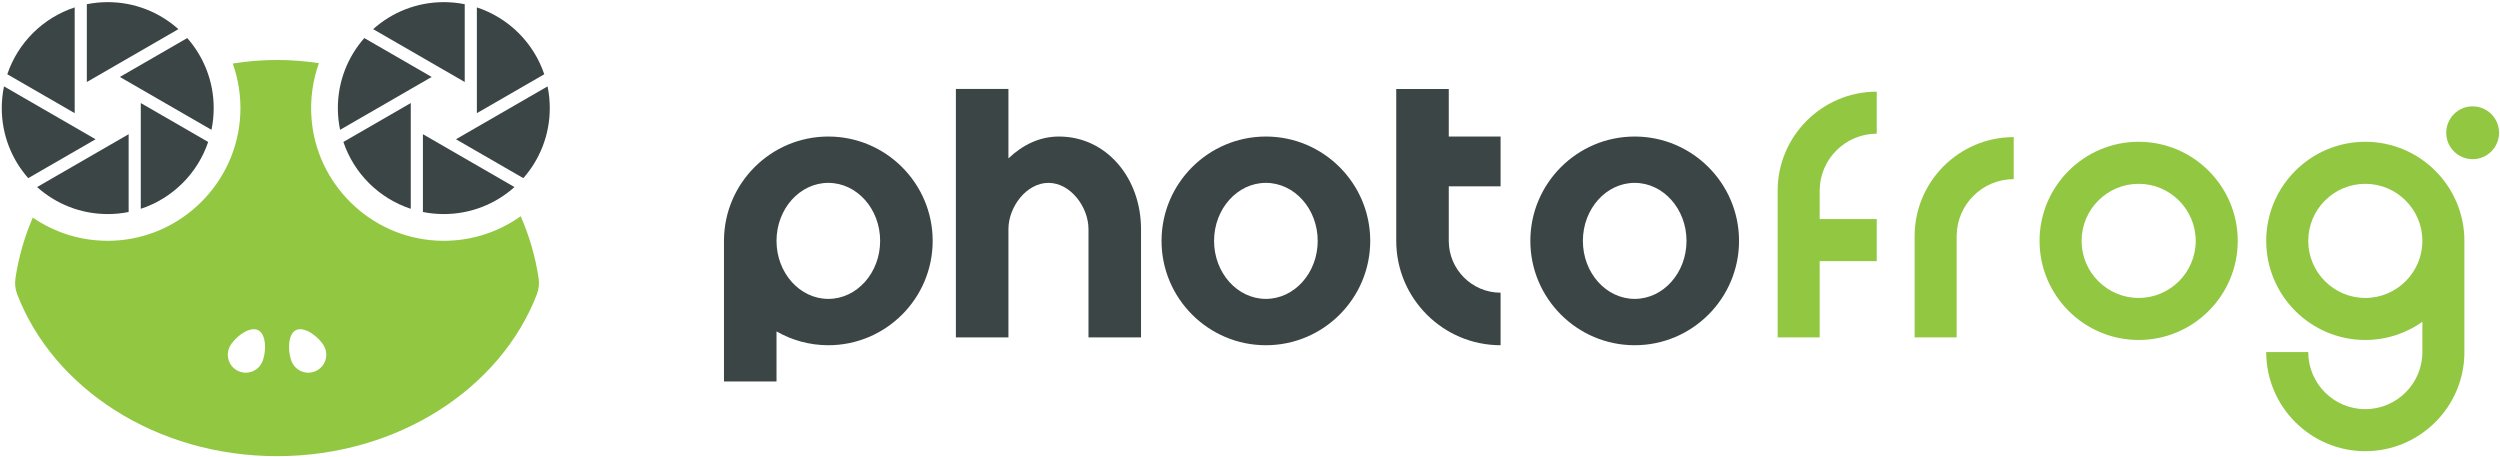
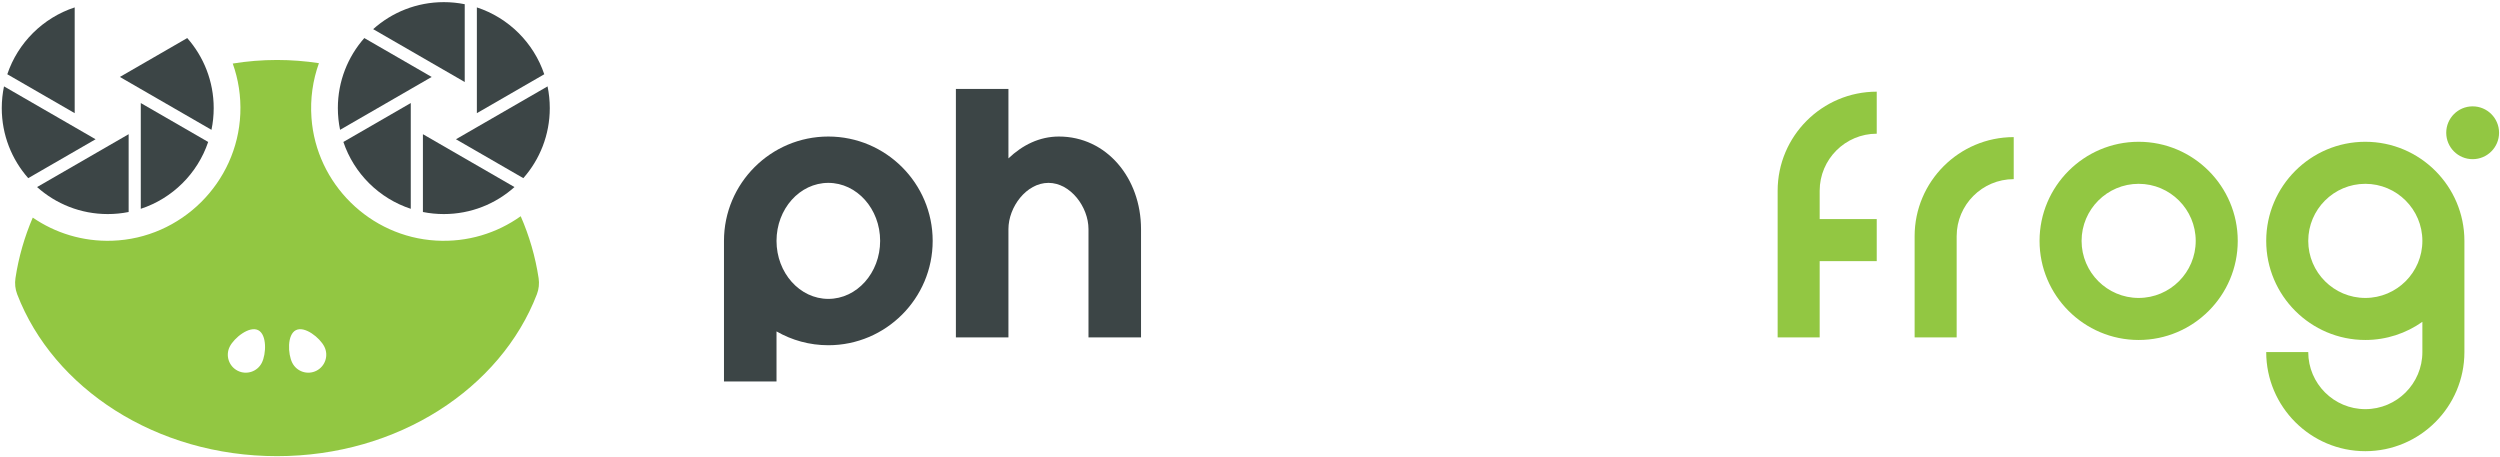
<svg xmlns="http://www.w3.org/2000/svg" width="1011" height="185" viewBox="0 0 1011 185" fill="none">
  <path d="M30.203 45.763V2.994C17.395 7.194 7.248 17.266 2.95 30.029L30.203 45.763Z" fill="#3C4546" />
-   <path d="M35.113 33.166L72.144 11.787C64.561 4.996 54.548 0.864 43.568 0.864C40.673 0.864 37.847 1.154 35.113 1.7V33.166Z" fill="#3C4546" />
  <path d="M48.479 31.119L85.517 52.503C86.108 49.667 86.42 46.729 86.42 43.717C86.42 32.858 82.379 22.943 75.72 15.391L48.479 31.119Z" fill="#3C4546" />
  <path d="M56.933 41.671V84.44C69.741 80.24 79.886 70.168 84.186 57.406L56.933 41.671Z" fill="#3C4546" />
  <path d="M38.657 56.315L1.619 34.931C1.028 37.767 0.716 40.705 0.716 43.717C0.716 54.576 4.757 64.491 11.416 72.043L38.657 56.315Z" fill="#3C4546" />
  <path d="M52.023 54.269L14.993 75.647C22.575 82.438 32.588 86.569 43.568 86.569C46.462 86.569 49.289 86.281 52.023 85.734V54.269Z" fill="#3C4546" />
  <path d="M127.954 149.932C124.374 151.742 120.004 150.306 118.196 146.724C116.387 143.144 116.079 135.324 119.659 133.516C123.24 131.707 129.352 136.594 131.162 140.175C132.97 143.755 131.534 148.123 127.954 149.932ZM105.874 146.724C104.064 150.306 99.697 151.742 96.115 149.932C92.535 148.123 91.099 143.755 92.909 140.175C94.718 136.594 100.83 131.707 104.41 133.516C107.99 135.324 107.683 143.144 105.874 146.724ZM176.288 97.288C149.61 95.739 127.904 74.368 125.962 47.716C125.391 39.894 126.511 32.4 128.975 25.55C123.458 24.702 117.8 24.255 112.035 24.255C105.931 24.255 99.948 24.751 94.123 25.7C96.378 32.024 97.49 38.891 97.183 46.058C95.989 73.899 73.219 96.44 45.367 97.352C33.428 97.743 22.335 94.227 13.25 87.994C9.928 95.727 7.548 103.932 6.254 112.479C5.92 114.679 6.156 116.934 6.956 119.01C21.607 157.043 63.112 184.468 112.035 184.468C160.956 184.468 202.462 157.043 217.114 119.011C217.915 116.931 218.148 114.672 217.814 112.47C216.487 103.722 214.022 95.332 210.576 87.44C201.002 94.262 189.103 98.034 176.288 97.288Z" fill="#92C742" />
  <path d="M192.845 45.763V2.994C205.653 7.194 215.8 17.266 220.099 30.029L192.845 45.763Z" fill="#3C4546" />
  <path d="M187.935 33.166L150.904 11.787C158.487 4.996 168.5 0.864 179.48 0.864C182.375 0.864 185.202 1.154 187.935 1.7V33.166Z" fill="#3C4546" />
  <path d="M174.57 31.119L137.531 52.503C136.94 49.667 136.628 46.729 136.628 43.717C136.628 32.858 140.67 22.943 147.328 15.391L174.57 31.119Z" fill="#3C4546" />
  <path d="M166.115 41.671V84.44C153.307 80.24 143.162 70.168 138.862 57.406L166.115 41.671Z" fill="#3C4546" />
  <path d="M184.391 56.315L221.43 34.931C222.02 37.767 222.332 40.705 222.332 43.717C222.332 54.576 218.291 64.491 211.632 72.043L184.391 56.315Z" fill="#3C4546" />
  <path d="M171.026 54.269L208.055 75.647C200.474 82.438 190.46 86.569 179.48 86.569C176.586 86.569 173.759 86.281 171.026 85.734V54.269Z" fill="#3C4546" />
-   <path d="M511.924 73.953C500.371 73.953 490.972 84.476 490.972 97.413C490.972 110.348 500.371 120.871 511.924 120.871C523.478 120.871 532.876 110.348 532.876 97.413C532.876 84.476 523.478 73.953 511.924 73.953ZM511.924 139.611C488.655 139.611 469.726 120.681 469.726 97.412C469.726 74.144 488.655 55.213 511.924 55.213C535.194 55.213 554.123 74.144 554.123 97.412C554.123 120.681 535.194 139.611 511.924 139.611Z" fill="#3C4546" />
-   <path d="M661.07 73.953C649.516 73.953 640.118 84.476 640.118 97.413C640.118 110.348 649.516 120.871 661.07 120.871C672.623 120.871 682.022 110.348 682.022 97.413C682.022 84.476 672.623 73.953 661.07 73.953ZM661.07 139.611C637.802 139.611 618.871 120.681 618.871 97.412C618.871 74.144 637.802 55.213 661.07 55.213C684.338 55.213 703.268 74.144 703.268 97.412C703.268 120.681 684.338 139.611 661.07 139.611Z" fill="#3C4546" />
  <path d="M864.871 74.336C852.146 74.336 841.794 84.688 841.794 97.413C841.794 110.136 852.146 120.488 864.871 120.488C877.595 120.488 887.947 110.136 887.947 97.413C887.947 84.688 877.595 74.336 864.871 74.336ZM864.871 137.486C842.774 137.486 824.796 119.509 824.796 97.413C824.796 75.314 842.774 57.337 864.871 57.337C886.967 57.337 904.944 75.314 904.944 97.413C904.944 119.509 886.967 137.486 864.871 137.486Z" fill="#92C742" />
  <path d="M956.533 120.488C943.807 120.488 933.455 110.136 933.455 97.412C933.455 84.688 943.807 74.336 956.533 74.336C969.257 74.336 979.609 84.688 979.609 97.412C979.609 110.136 969.257 120.488 956.533 120.488ZM956.533 57.337C934.435 57.337 916.458 75.315 916.458 97.412C916.458 119.509 934.435 137.487 956.533 137.487C965.121 137.487 973.078 134.761 979.609 130.144V142.383C979.609 155.107 969.257 165.459 956.533 165.459C943.807 165.459 933.455 155.107 933.455 142.383H916.458C916.458 164.48 934.435 182.457 956.533 182.457C978.629 182.457 996.606 164.48 996.606 142.383V97.412C996.606 75.315 978.629 57.337 956.533 57.337Z" fill="#92C742" />
  <path d="M334.975 120.871C323.422 120.871 314.023 110.348 314.023 97.412C314.023 84.476 323.422 73.953 334.975 73.953C346.528 73.953 355.927 84.476 355.927 97.412C355.927 110.348 346.528 120.871 334.975 120.871ZM334.975 55.213C311.707 55.213 292.776 74.143 292.776 97.412V154.259H314.023V134.019C320.202 137.569 327.352 139.611 334.975 139.611C358.243 139.611 377.174 120.681 377.174 97.412C377.174 74.143 358.243 55.213 334.975 55.213Z" fill="#3C4546" />
  <path d="M428.229 55.213C420.348 55.213 413.46 58.674 407.811 64.054V35.978H386.563V97.413V136.446H407.811V97.413V92.649C407.811 83.722 415.072 73.953 423.997 73.953C432.923 73.953 440.184 83.722 440.184 92.649V136.446H461.432V92.649C461.432 72.006 447.475 55.213 428.229 55.213Z" fill="#3C4546" />
-   <path d="M606.837 75.363V55.213H585.885V35.979H564.638V97.412C564.638 120.681 583.569 139.611 606.837 139.611V118.363C595.283 118.363 585.885 108.965 585.885 97.412V75.363H606.837Z" fill="#3C4546" />
  <path d="M774.275 95.522V136.446H791.274V95.522C791.274 82.796 801.626 72.446 814.35 72.446V55.447C792.252 55.447 774.275 73.424 774.275 95.522Z" fill="#92C742" />
  <path d="M758.952 54.069V37.07C736.856 37.07 718.879 55.049 718.879 77.145V136.445H735.876V105.592H758.952V88.594H735.876V77.145C735.876 64.421 746.228 54.069 758.952 54.069Z" fill="#92C742" />
  <path d="M1010.62 53.688C1010.62 59.587 1005.84 64.368 999.937 64.368C994.039 64.368 989.257 59.587 989.257 53.688C989.257 47.789 994.039 43.008 999.937 43.008C1005.84 43.008 1010.62 47.789 1010.62 53.688Z" fill="#92C742" />
</svg>